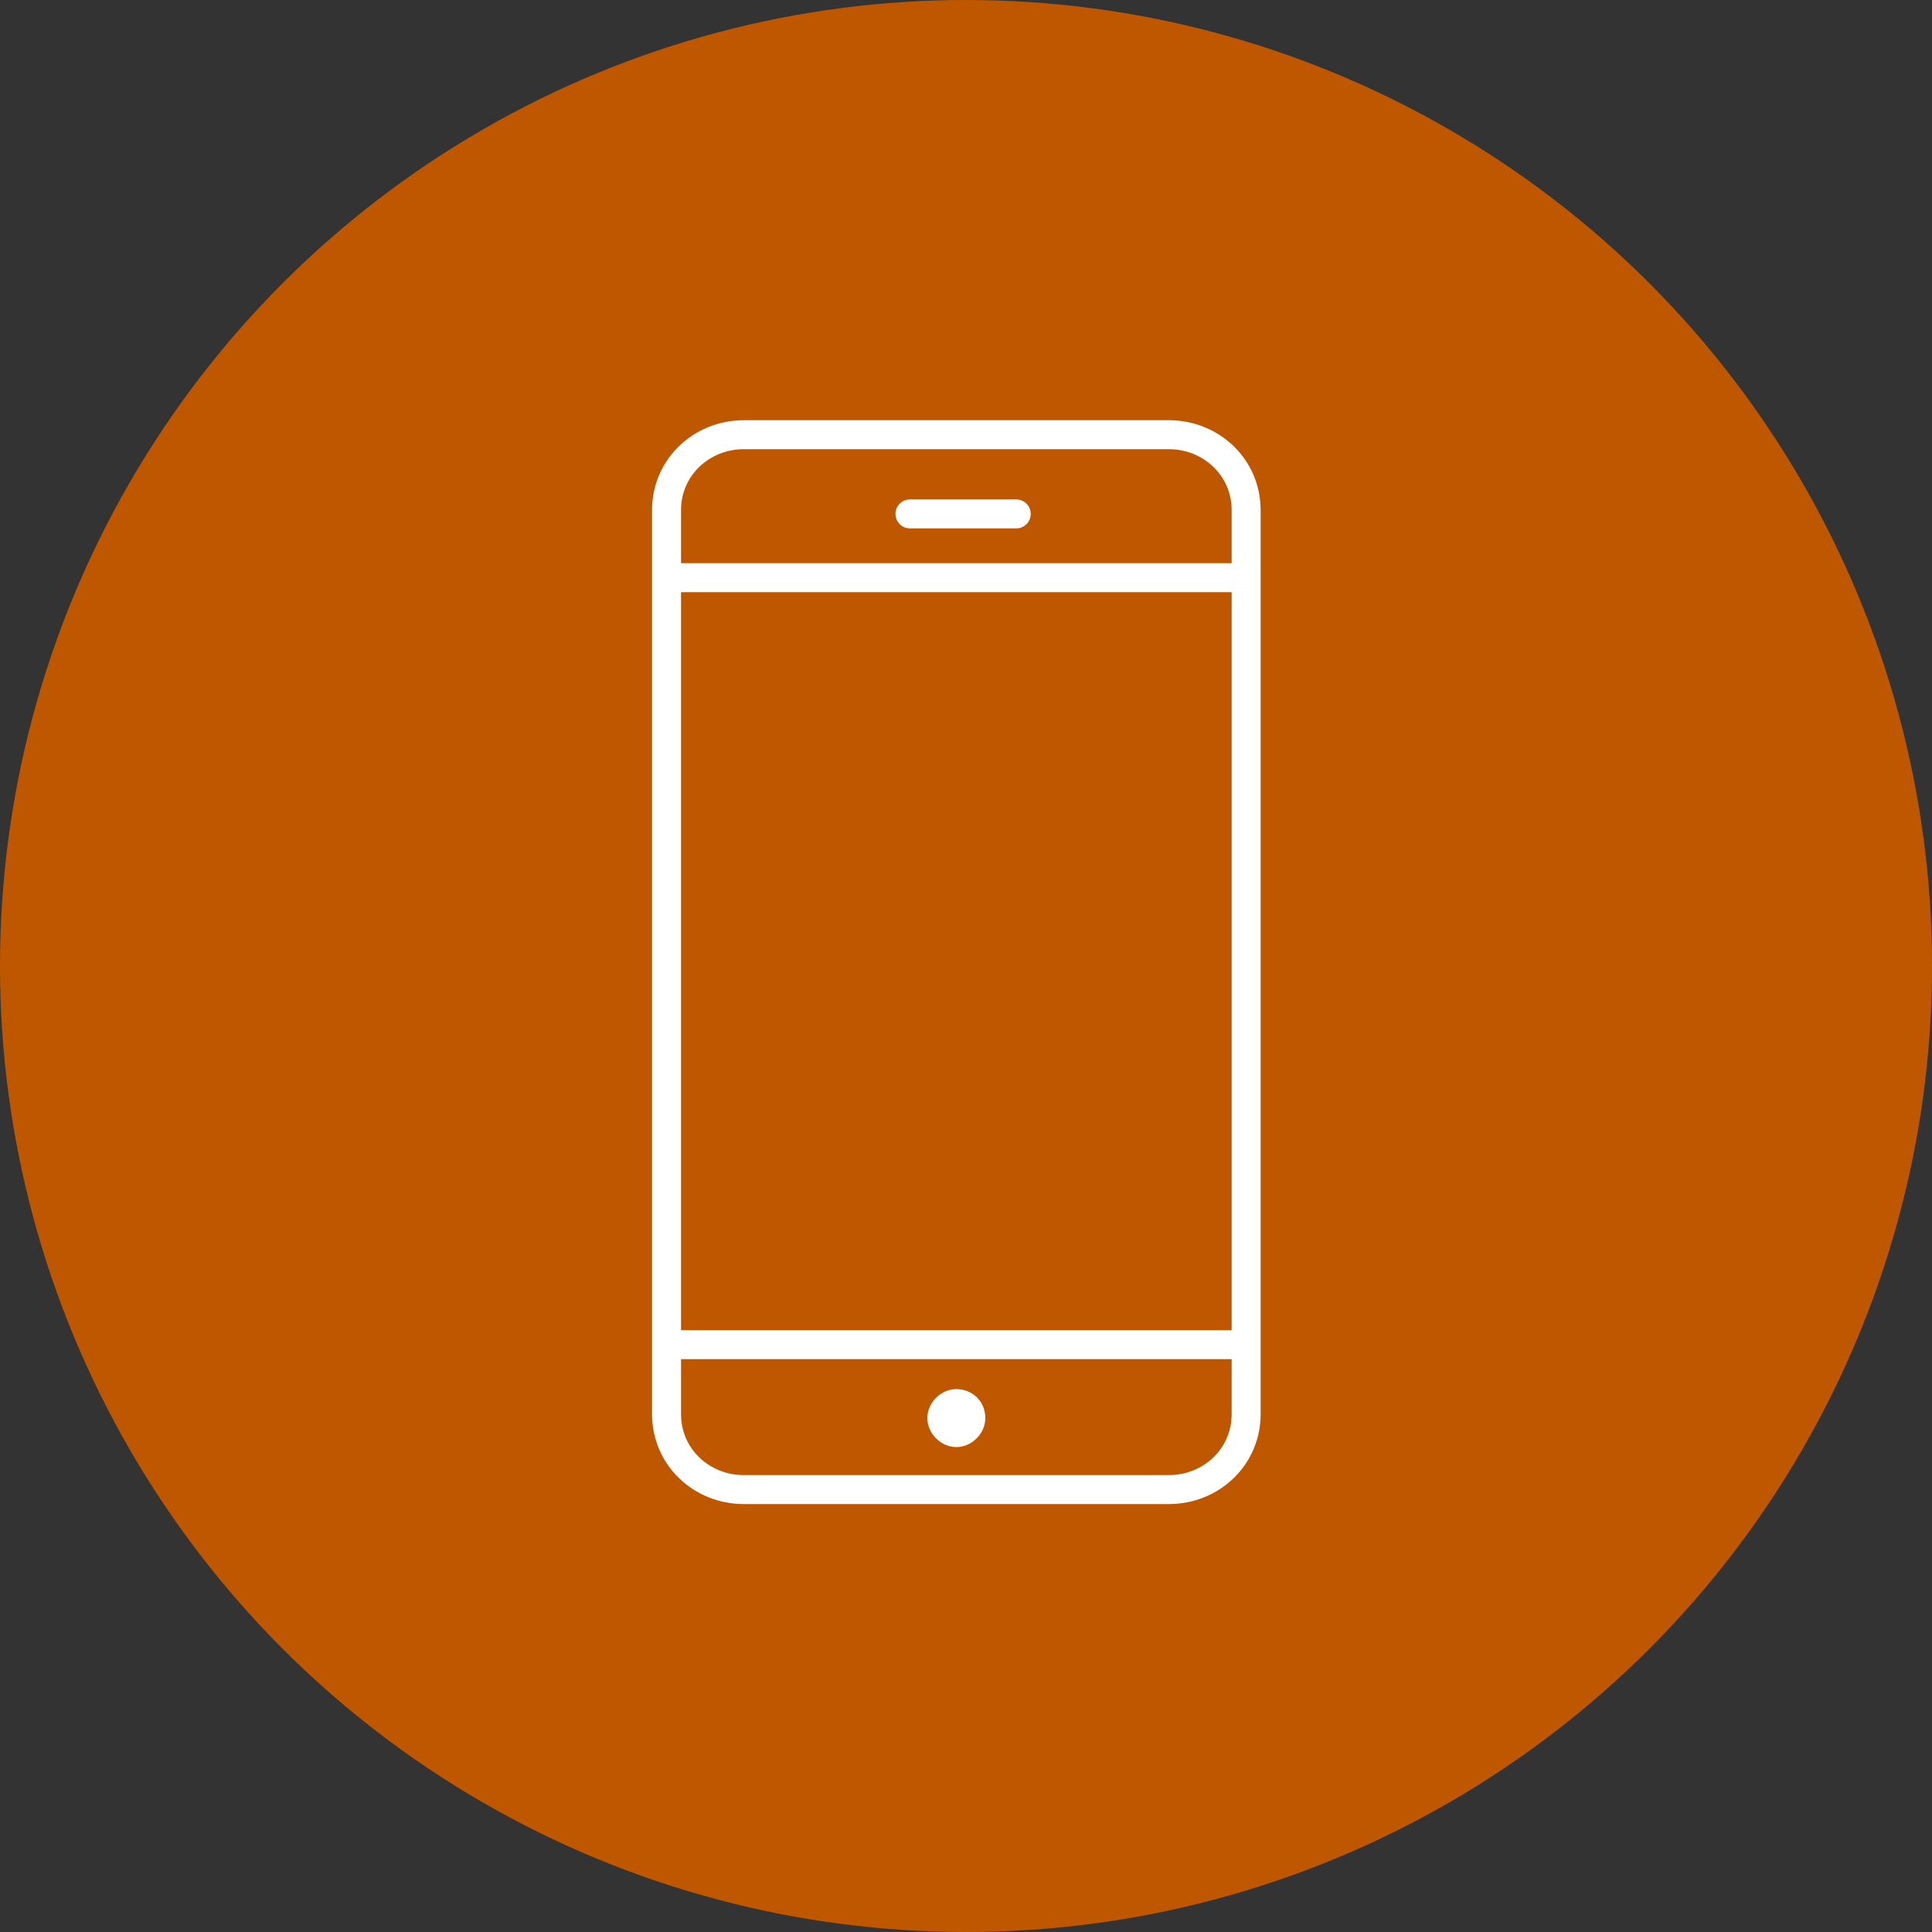
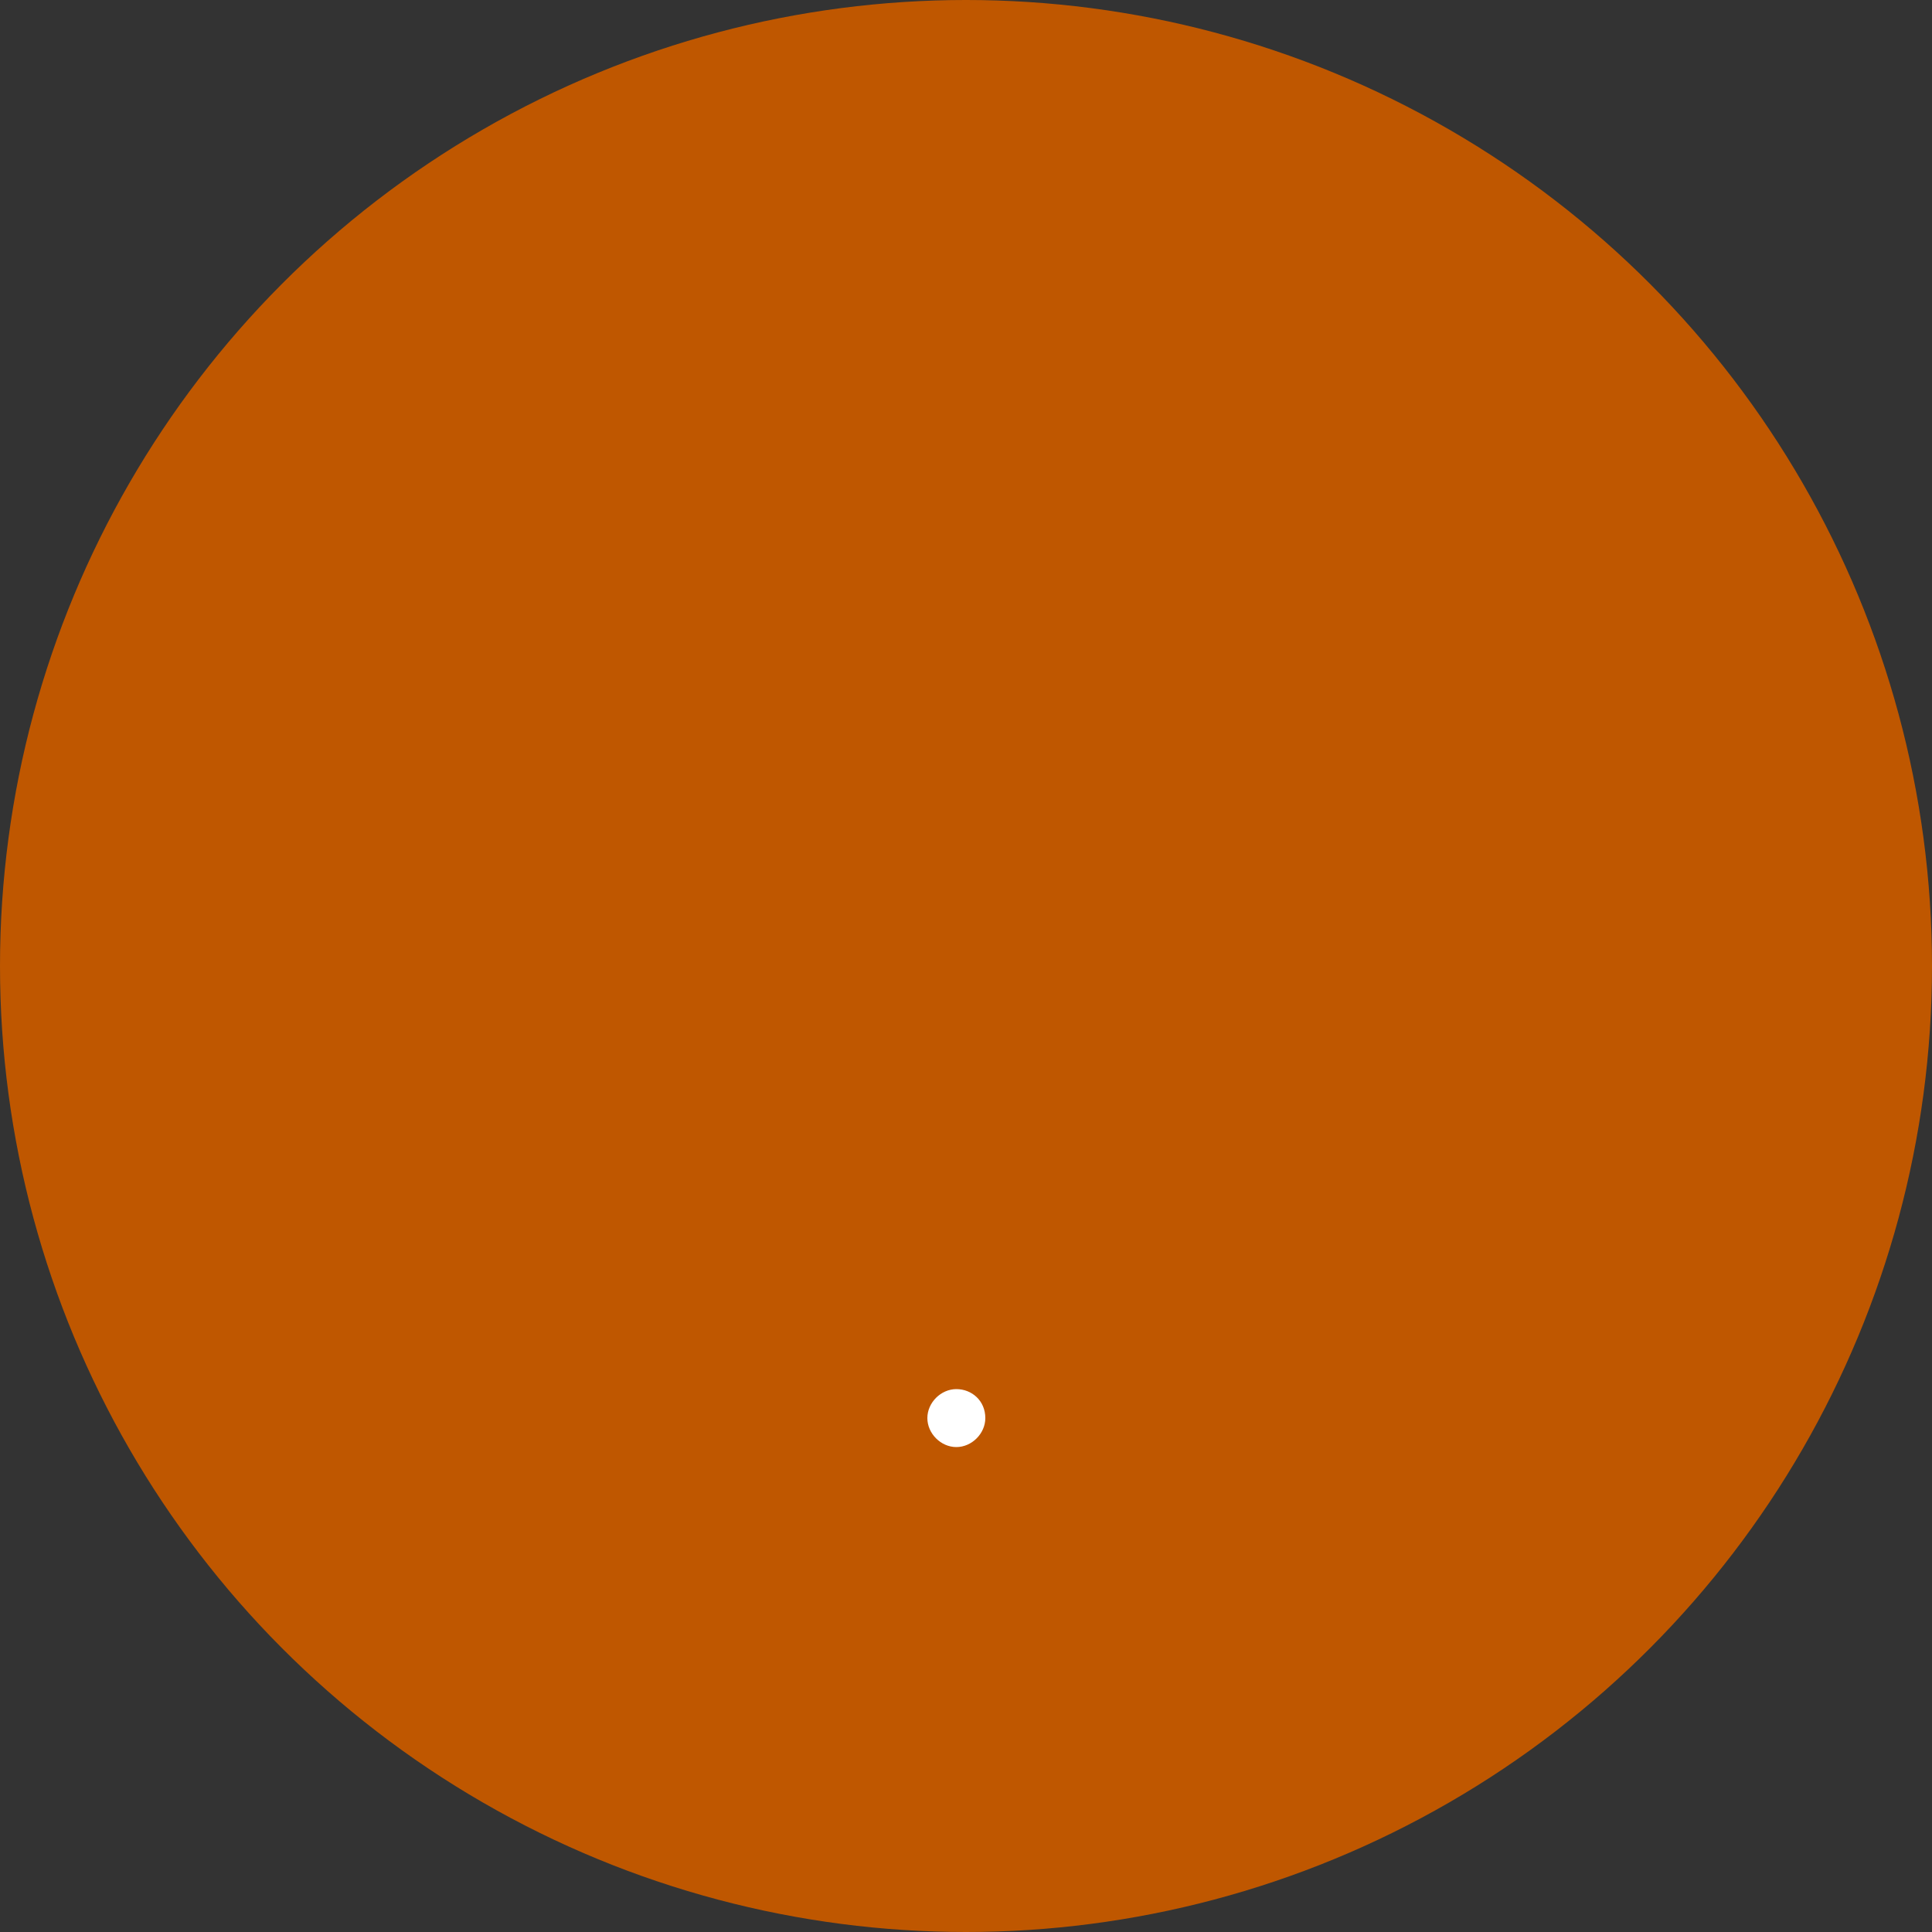
<svg xmlns="http://www.w3.org/2000/svg" version="1.1" id="Layer_1" x="0px" y="0px" viewBox="0 0 100 100" style="enable-background:new 0 0 100 100;" xml:space="preserve">
  <rect x="0" y="0" width="100" height="100" fill="#333333" stroke="none" />
  <style type="text/css">
	.st0{fill:#BF5700;}
	.st1{fill:#FFFFFF;}
	.st2{fill:none;stroke:#FFFFFF;stroke-width:1.5;stroke-linecap:round;stroke-miterlimit:10;}
</style>
  <circle class="st0" cx="50" cy="50" r="50" />
  <g>
    <path class="st1" d="M51,73.4c0,0.8-0.7,1.5-1.5,1.5S48,74.2,48,73.4s0.7-1.5,1.5-1.5S51,72.5,51,73.4" />
-     <path class="st2" d="M47.1,26.6h5.5 M34.6,69.6H64 M34.6,29.9H64 M64.5,73.2c0,2.2-1.8,3.9-4,3.9h-22c-2.2,0-4-1.7-4-3.9V26.4   c0-2.2,1.8-3.9,4-3.9h22c2.2,0,4,1.7,4,3.9V73.2z" />
  </g>
</svg>